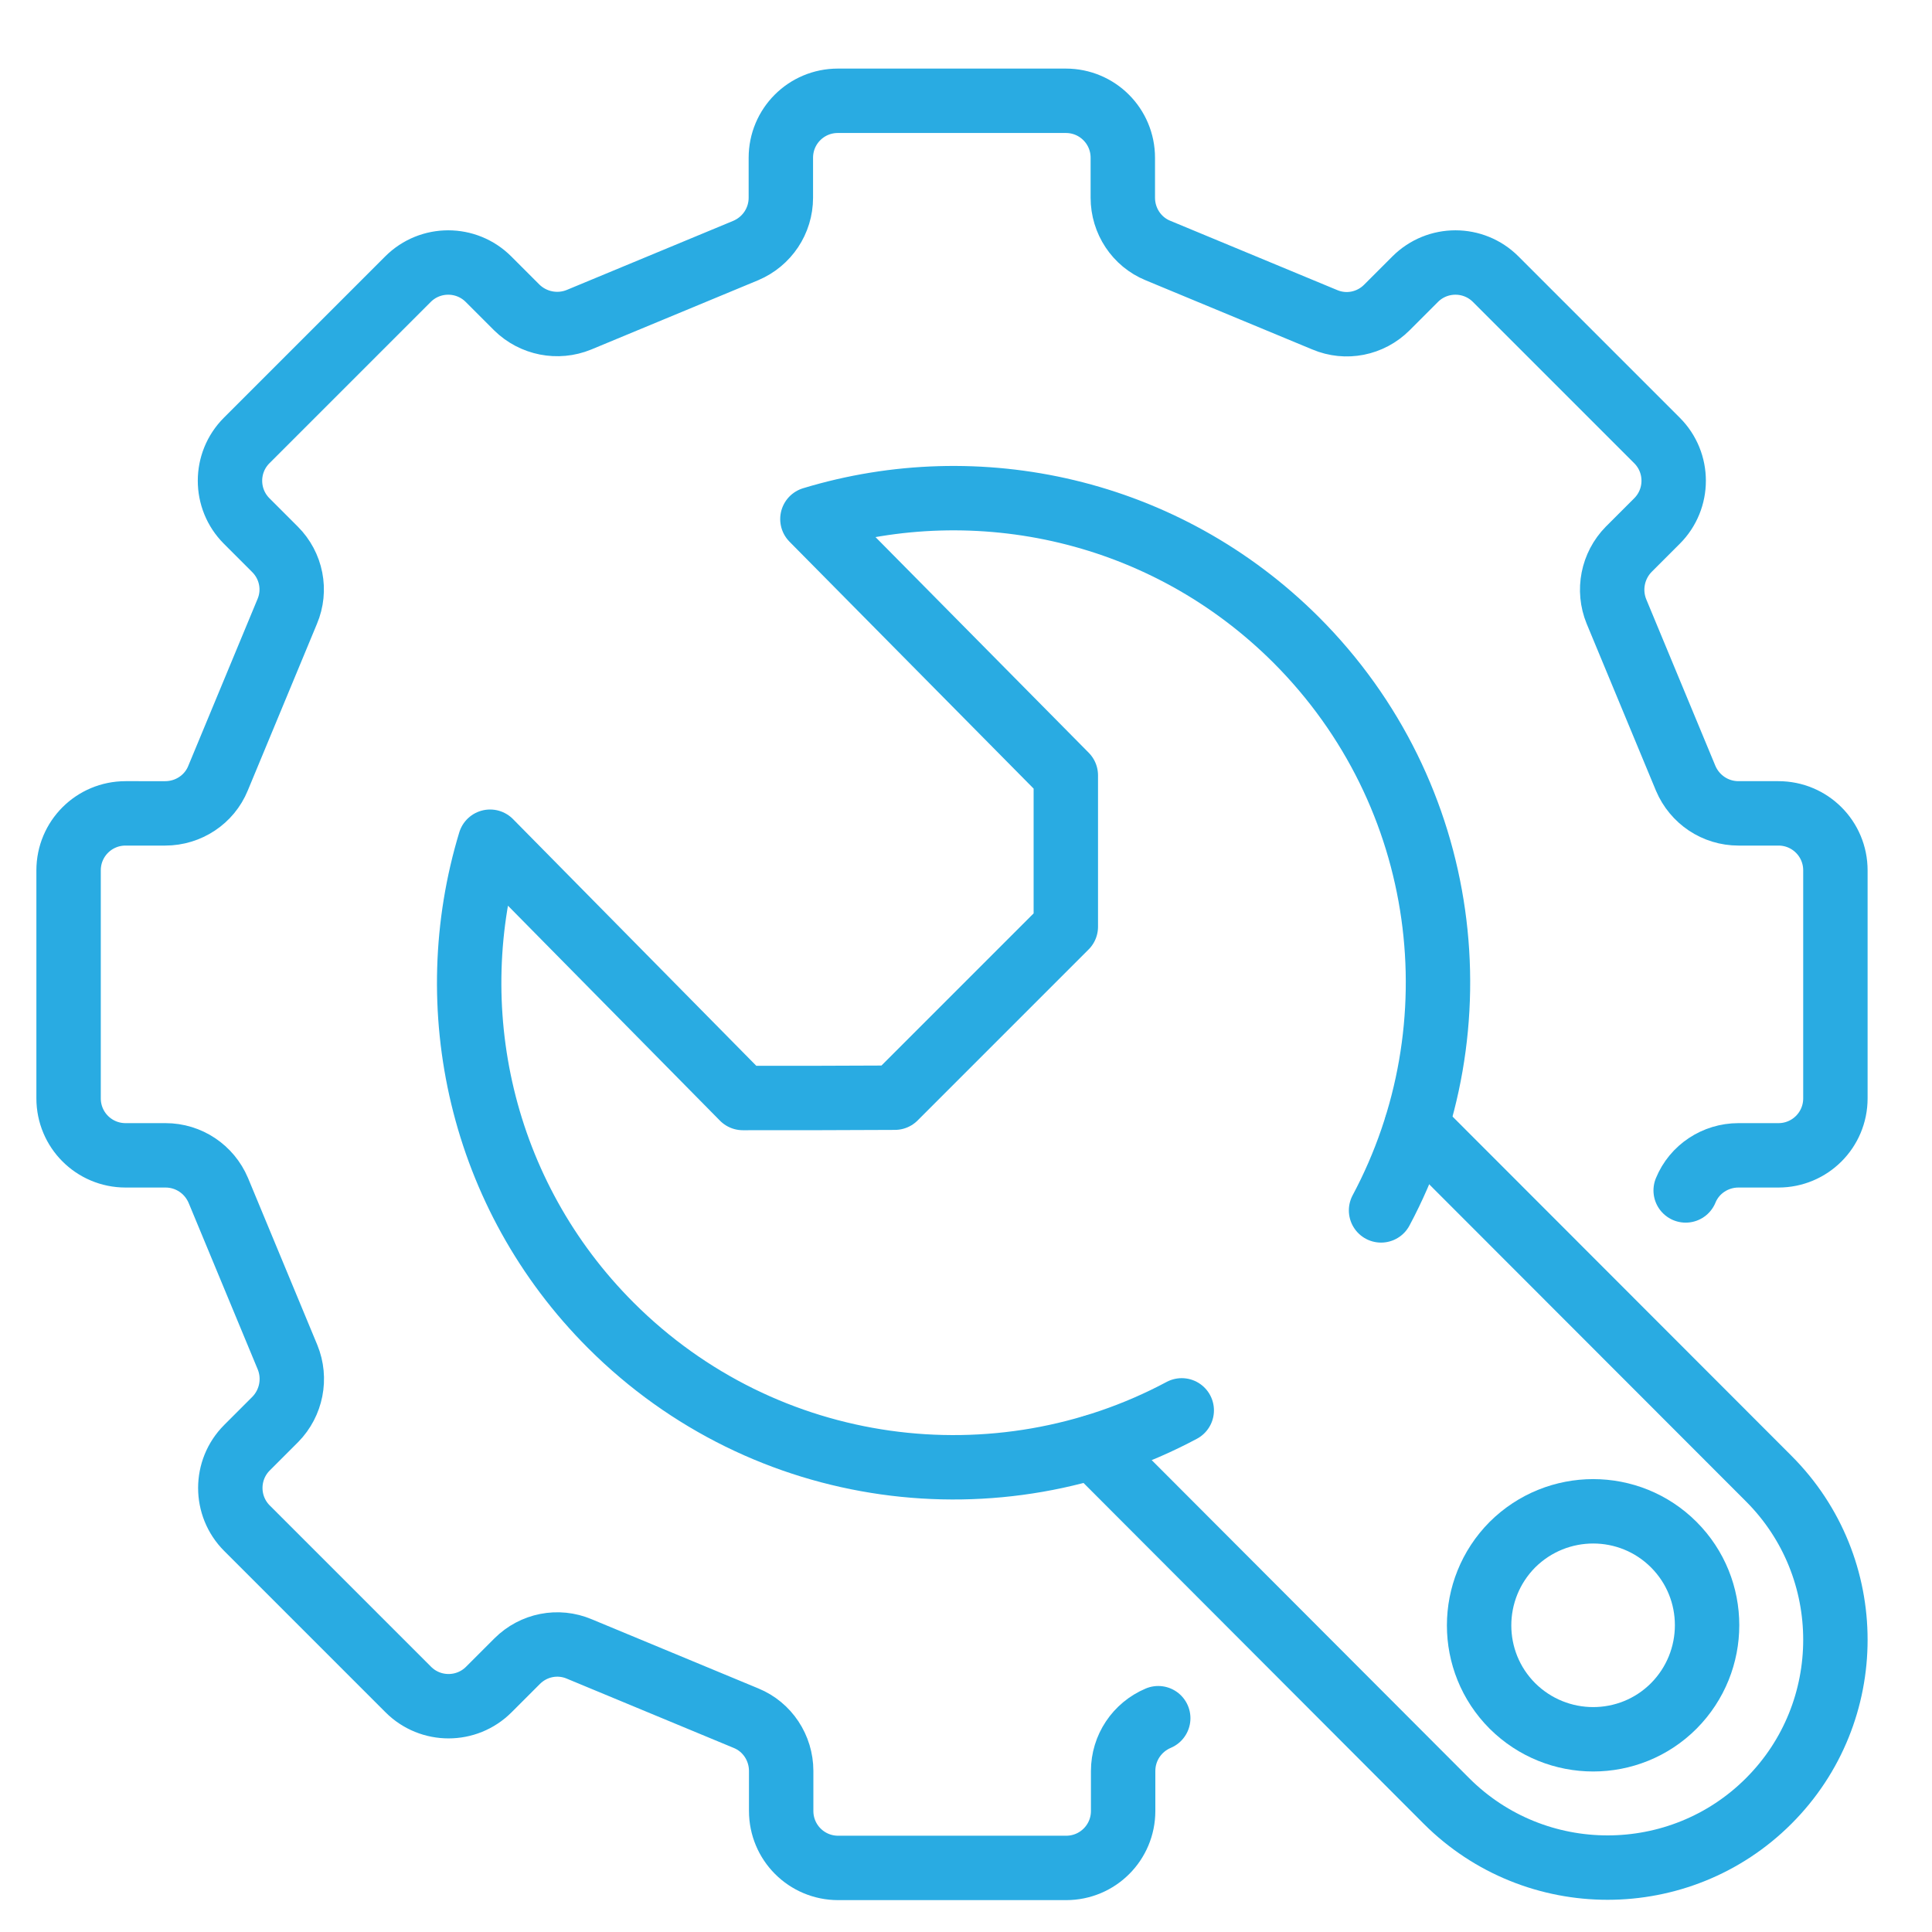
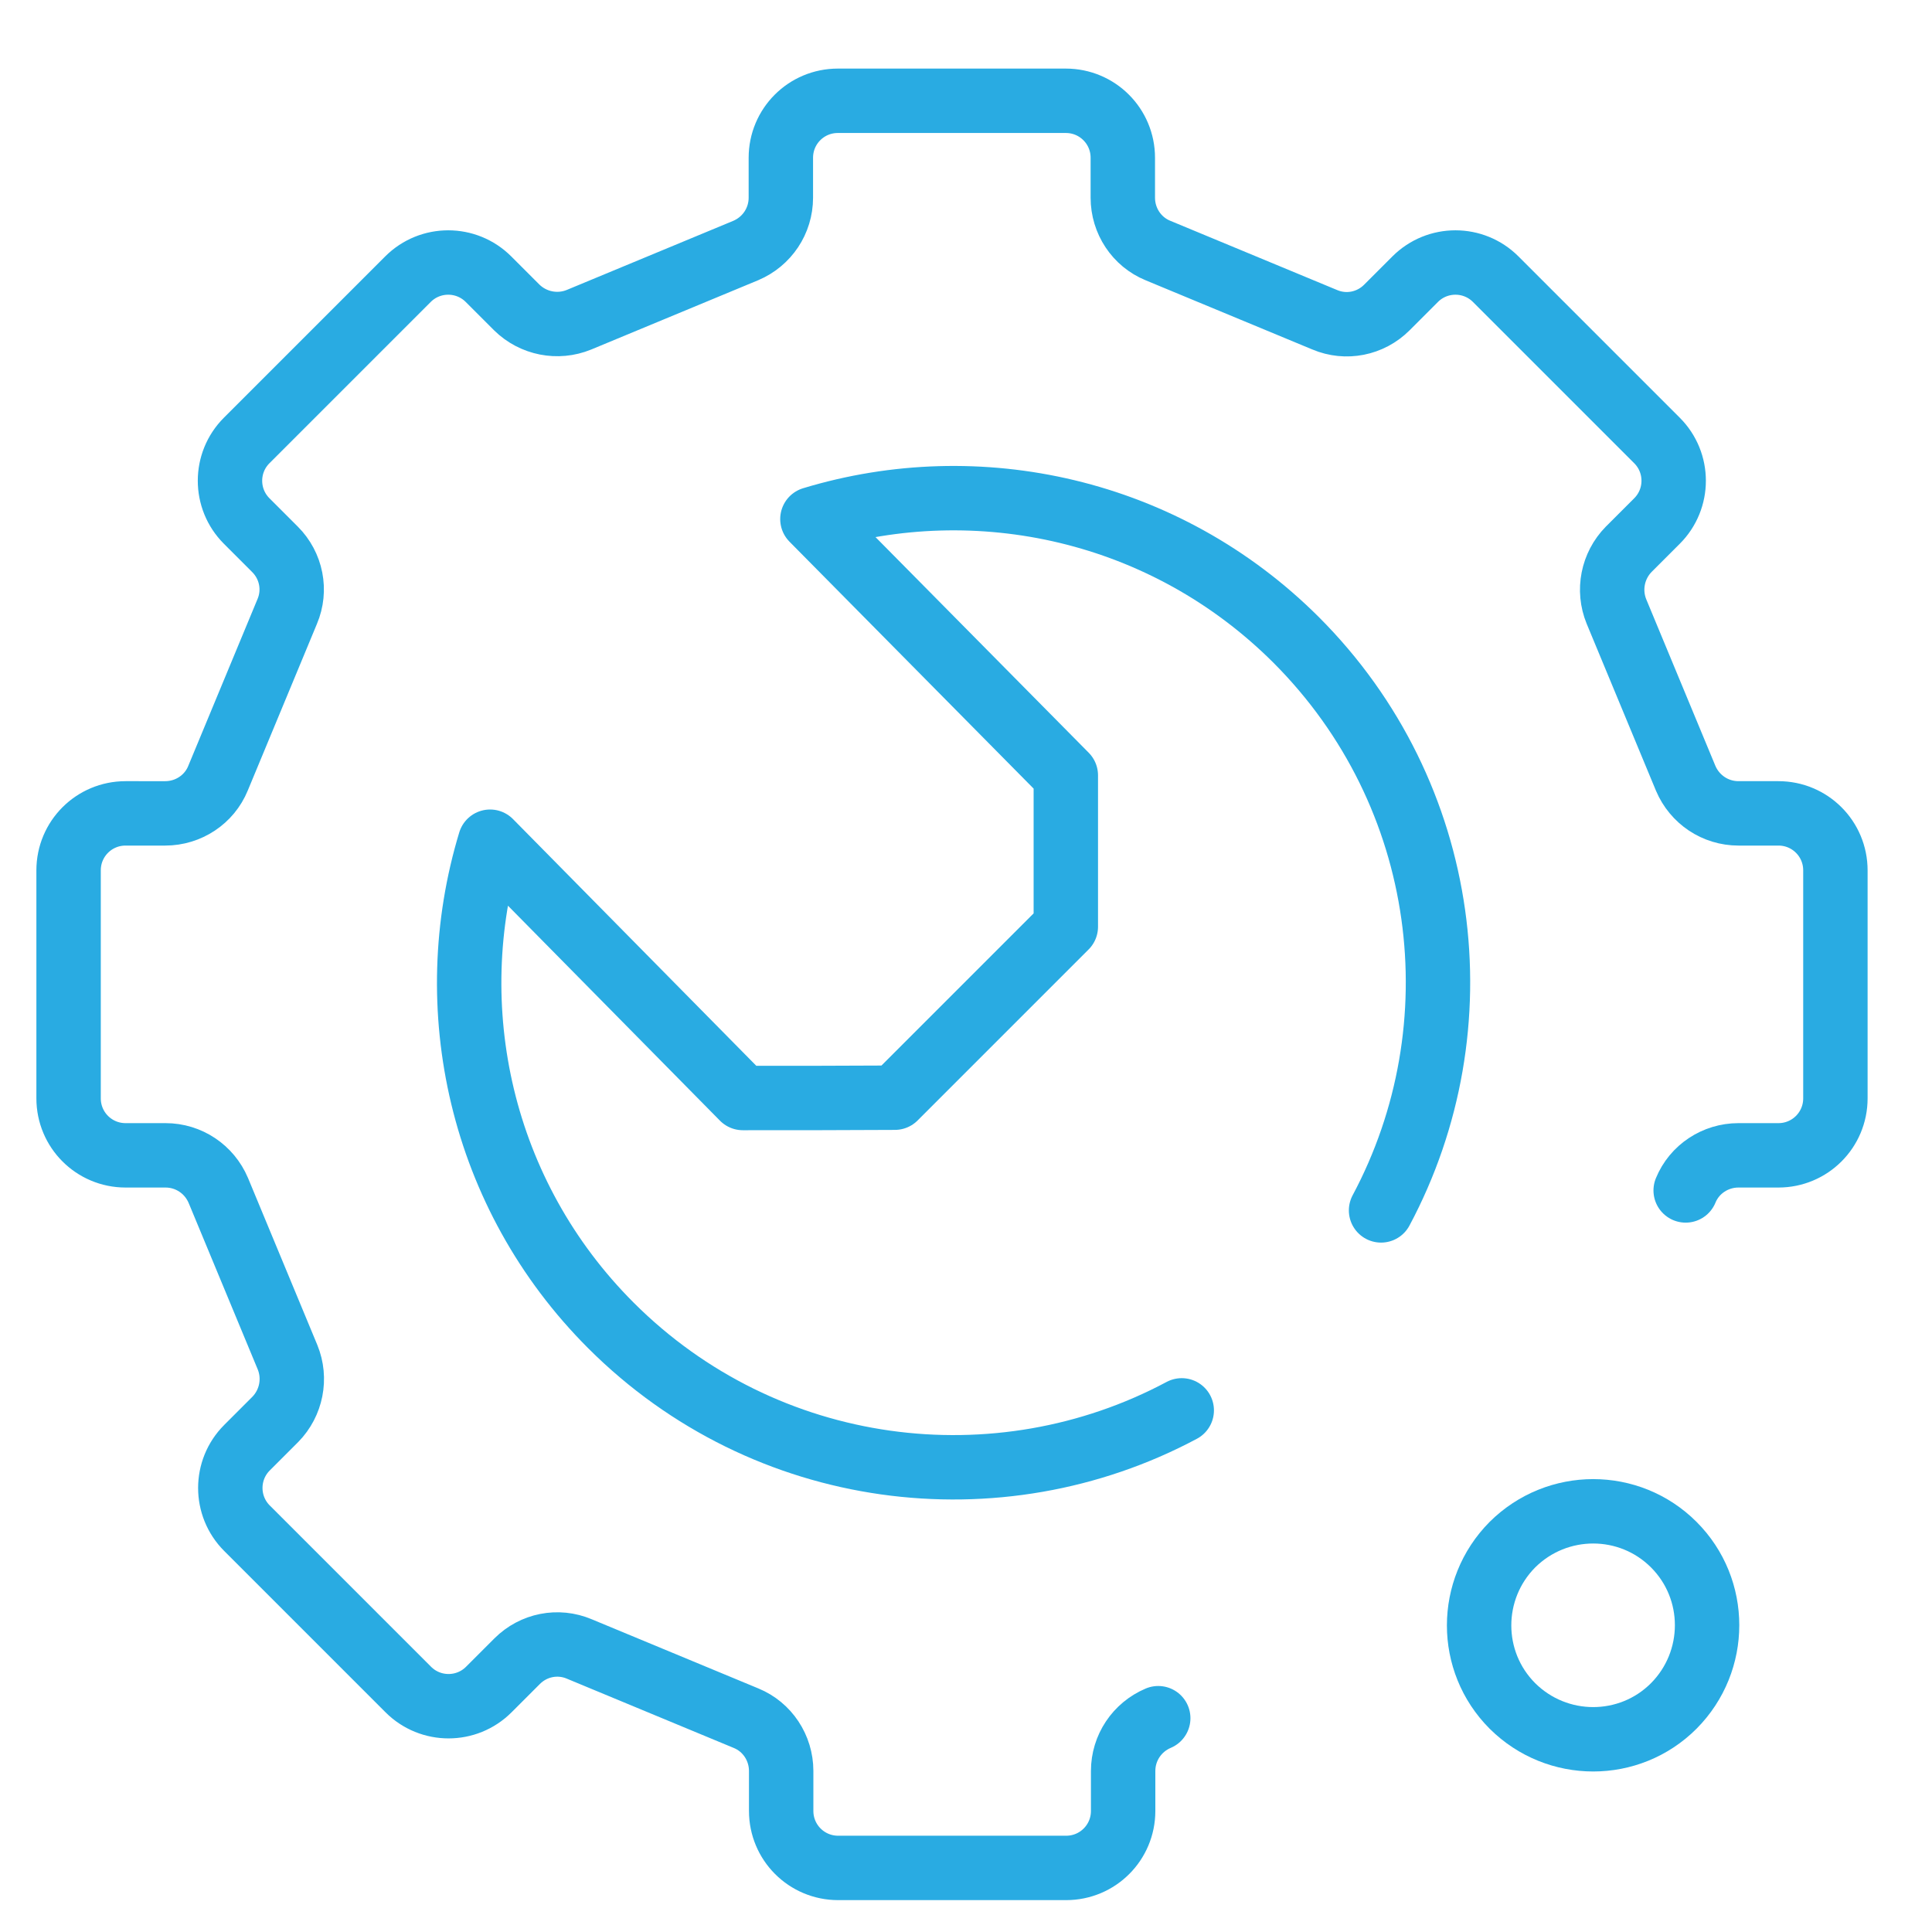
<svg xmlns="http://www.w3.org/2000/svg" version="1.1" id="Layer_1" x="0px" y="0px" viewBox="0 0 60 60" style="enable-background:new 0 0 60 60;" xml:space="preserve">
  <style type="text/css">
	.st0{fill:none;stroke:#29ABE2;stroke-width:2;stroke-linecap:round;stroke-linejoin:round;stroke-miterlimit:10;}
</style>
  <g id="build_automated_process">
    <path class="st0" d="M52.35,36.97c0.27-0.66,0.92-1.09,1.64-1.09h1.24c0.98,0,1.77-0.79,1.77-1.77v-7.08   c0-0.98-0.79-1.77-1.77-1.77h-1.24c-0.72,0-1.36-0.43-1.64-1.09l-2.15-5.18c-0.27-0.66-0.12-1.42,0.38-1.93l0.88-0.88   c0.69-0.69,0.69-1.81,0-2.5l-5.01-5.01c-0.69-0.69-1.81-0.69-2.5,0l-0.88,0.88c-0.51,0.51-1.27,0.66-1.93,0.38l-5.18-2.15   c-0.66-0.27-1.09-0.92-1.09-1.64V4.9c0-0.98-0.79-1.77-1.77-1.77h-7.08c-0.98,0-1.77,0.79-1.77,1.77v1.24   c0,0.72-0.43,1.36-1.09,1.64l-5.18,2.15c-0.66,0.27-1.42,0.12-1.93-0.38l-0.88-0.88c-0.69-0.69-1.81-0.69-2.5,0l-5.01,5.01   c-0.69,0.69-0.69,1.81,0,2.5l0.88,0.88c0.51,0.51,0.66,1.27,0.38,1.93l-2.15,5.18c-0.27,0.66-0.92,1.09-1.64,1.09H3.9   c-0.98,0-1.77,0.79-1.77,1.77v7.08c0,0.98,0.79,1.77,1.77,1.77h1.24c0.72,0,1.36,0.43,1.64,1.09l2.15,5.18   c0.27,0.66,0.12,1.42-0.38,1.93l-0.88,0.88c-0.69,0.69-0.69,1.81,0,2.5l5.01,5.01c0.69,0.69,1.81,0.69,2.5,0l0.88-0.88   c0.51-0.51,1.27-0.66,1.93-0.38l5.18,2.15c0.66,0.27,1.09,0.92,1.09,1.64v1.24c0,0.98,0.79,1.77,1.77,1.77h7.08   c0.98,0,1.77-0.79,1.77-1.77v-1.24c0-0.72,0.43-1.36,1.09-1.64" />
    <g>
      <path class="st0" d="M36.7,43.8c-5.69,3.04-12.93,2.16-17.73-2.64c-4.06-4.06-5.31-9.88-3.75-15.02l7.85,7.96    c1.98,0,2.75,0,4.72-0.01l5.31-5.31c0-1.91,0-2.79,0-4.7l-7.87-7.96c5.14-1.56,10.95-0.31,15.02,3.75    c4.8,4.8,5.68,12.03,2.64,17.72" />
-       <path class="st0" d="M43.99,34.97l10.94,10.95c2.76,2.76,2.76,7.25,0,10.01l0,0c-2.76,2.76-7.25,2.76-10.01,0L33.95,44.94" />
      <path class="st0" d="M51.98,47.97c1.38,1.38,1.38,3.62,0,5.01c-1.38,1.38-3.62,1.38-5.01,0c-1.38-1.38-1.38-3.62,0-5.01    C48.36,46.59,50.6,46.59,51.98,47.97z" />
    </g>
  </g>
</svg>